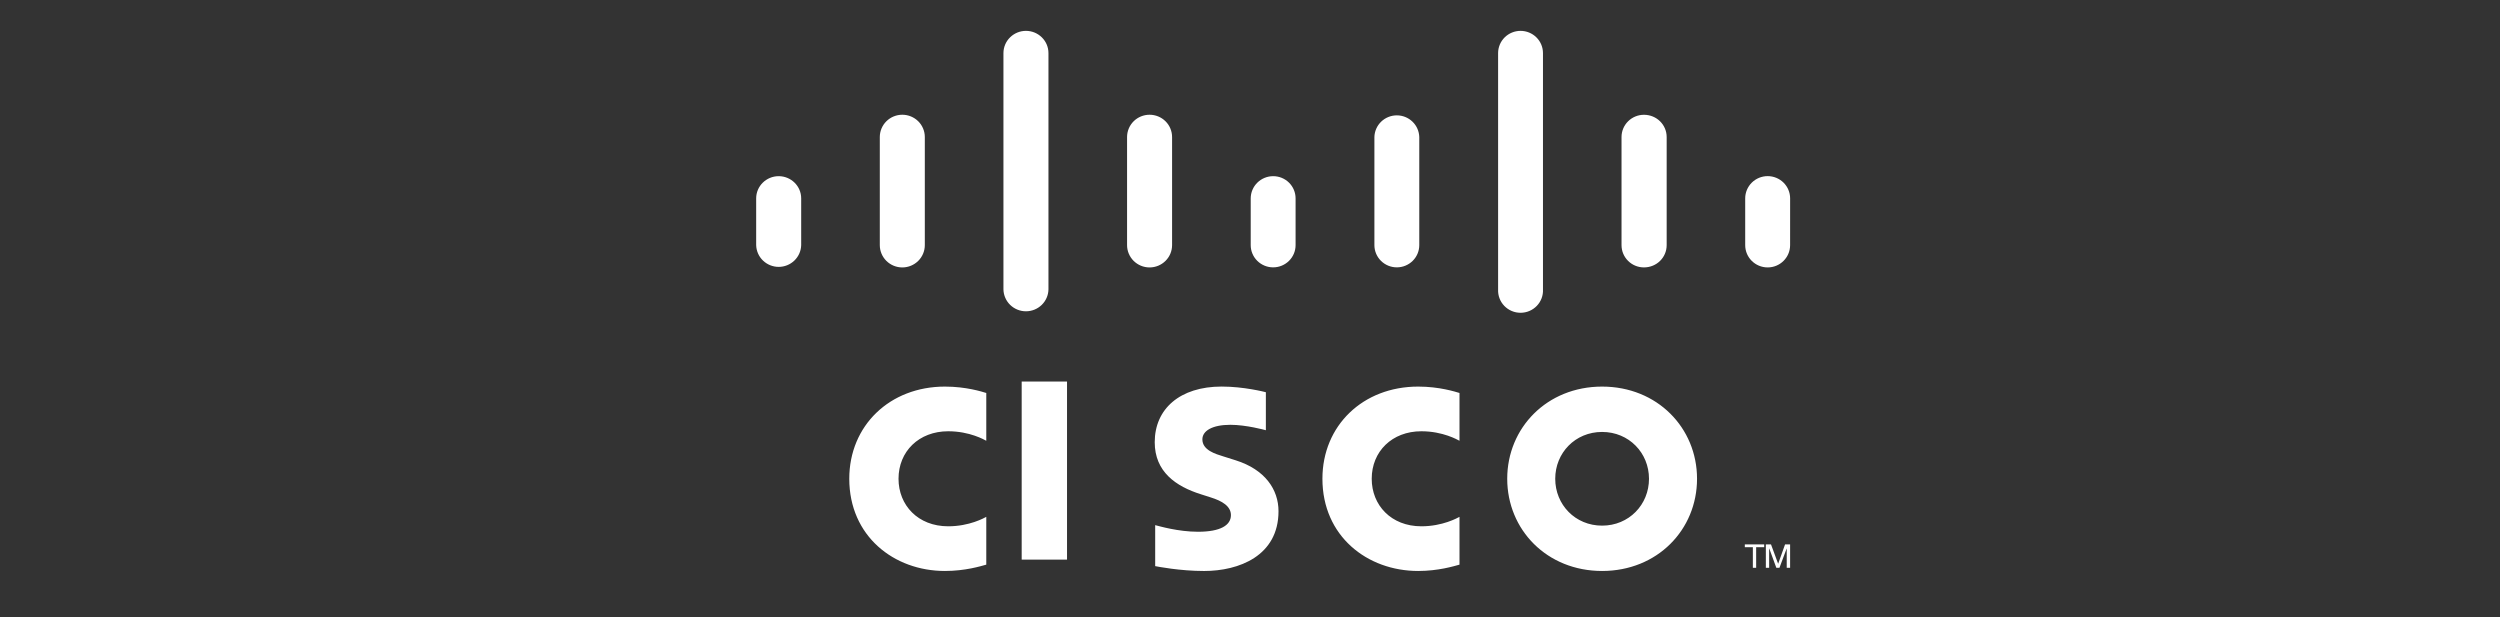
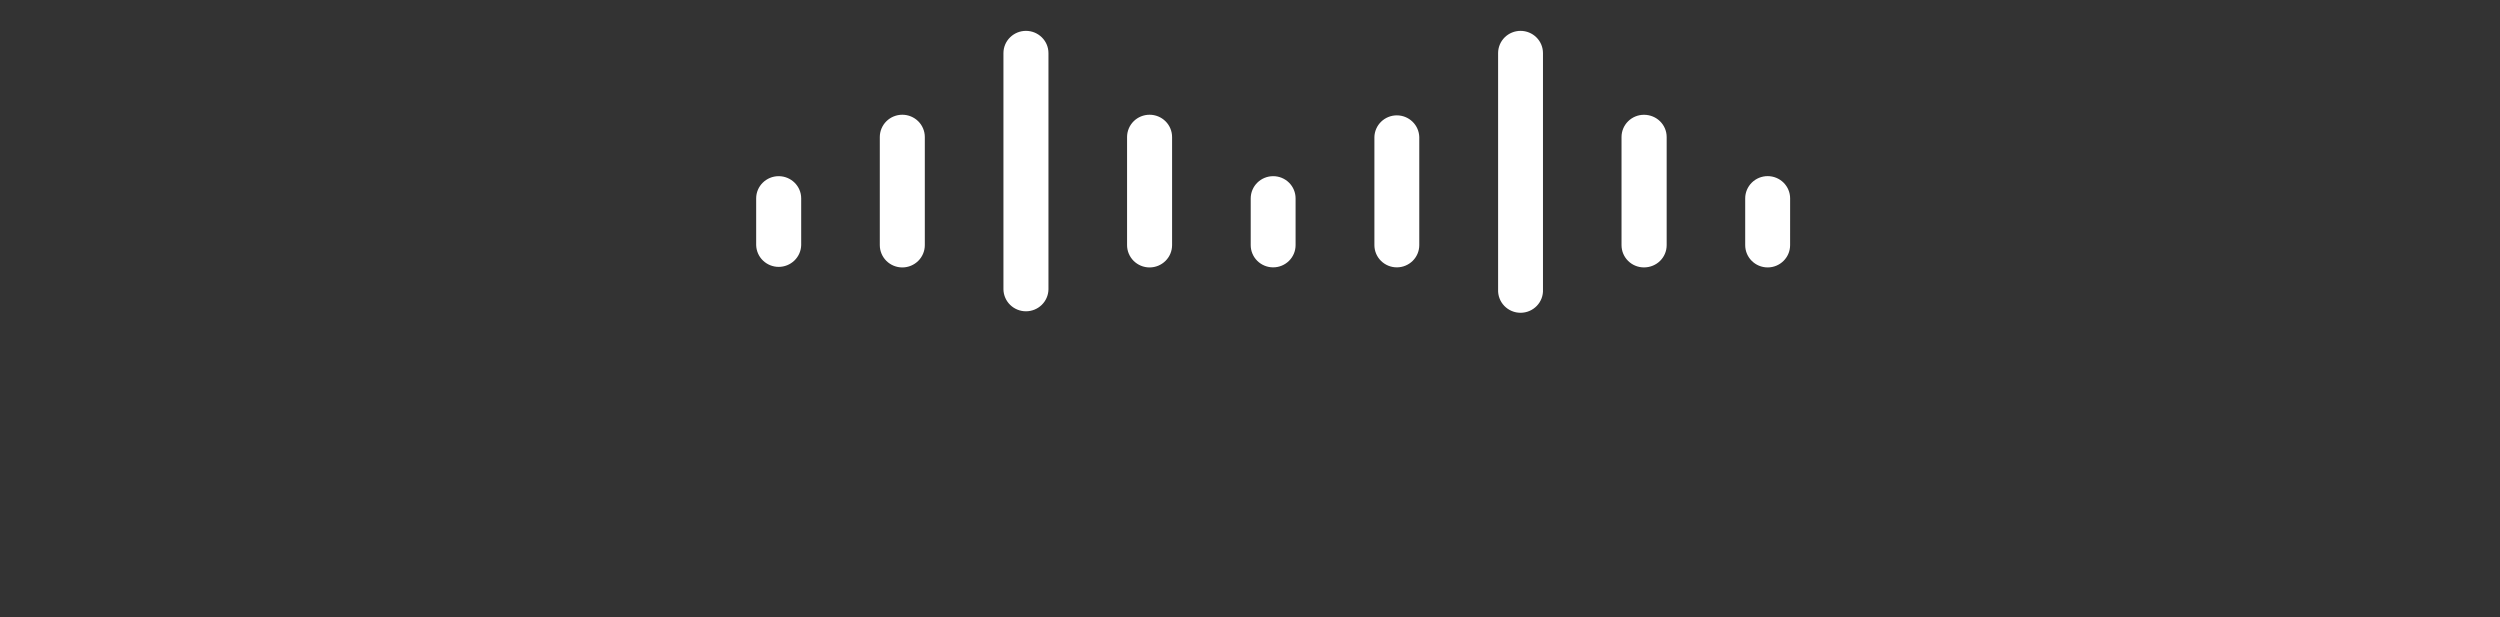
<svg xmlns="http://www.w3.org/2000/svg" width="162" height="40" viewBox="0 0 162 40" fill="none">
  <rect x="0" y="0" width="162" height="40" fill="#333333" stroke="none" />
-   <path d="M94.575 28.562C94.454 28.502 93.509 27.946 92.104 27.946C90.204 27.946 88.887 29.256 88.887 31.024C88.887 32.738 90.148 34.104 92.104 34.104C93.484 34.104 94.446 33.56 94.575 33.492V36.589C94.207 36.69 93.203 36.999 91.898 36.999C88.594 36.999 85.693 34.741 85.693 31.023C85.693 27.578 88.317 25.051 91.898 25.051C93.275 25.051 94.297 25.383 94.575 25.465V28.562ZM63.911 28.562C63.793 28.502 62.848 27.946 61.443 27.946C59.54 27.946 58.224 29.256 58.224 31.024C58.224 32.738 59.485 34.104 61.443 34.104C62.824 34.104 63.784 33.56 63.911 33.492V36.589C63.546 36.69 62.543 36.999 61.231 36.999C57.929 36.999 55.033 34.741 55.033 31.023C55.033 27.578 57.657 25.051 61.232 25.051C62.615 25.051 63.635 25.383 63.911 25.465V28.562ZM103.816 27.99C102.073 27.99 100.779 29.349 100.779 31.024C100.779 32.702 102.073 34.061 103.816 34.061C105.557 34.061 106.855 32.702 106.855 31.024C106.855 29.349 105.557 27.99 103.816 27.99ZM109.968 31.024C109.968 34.325 107.397 36.999 103.817 36.999C100.236 36.999 97.668 34.325 97.668 31.023C97.668 27.729 100.237 25.051 103.816 25.051C107.397 25.051 109.968 27.729 109.968 31.024ZM82.028 27.879C81.984 27.865 80.747 27.527 79.731 27.527C78.554 27.527 77.914 27.918 77.914 28.472C77.914 29.175 78.777 29.42 79.26 29.571L80.071 29.827C81.978 30.428 82.847 31.722 82.847 33.127C82.847 36.026 80.275 37 78.026 37C76.464 37 75 36.714 74.856 36.685V34.029C75.115 34.093 76.347 34.458 77.63 34.458C79.092 34.458 79.764 34.034 79.764 33.381C79.764 32.796 79.182 32.459 78.454 32.232C78.277 32.173 78.009 32.09 77.826 32.031C76.19 31.518 74.826 30.565 74.826 28.655C74.826 26.497 76.457 25.049 79.164 25.049C80.595 25.049 81.94 25.393 82.028 25.416V27.879Z" fill="white" />
  <path d="M51.917 12.855C51.917 12.06 51.262 11.416 50.459 11.416C49.656 11.416 49 12.06 49 12.854V15.884C49.01 16.261 49.167 16.62 49.44 16.883C49.712 17.146 50.078 17.294 50.459 17.294C50.839 17.294 51.205 17.146 51.477 16.883C51.75 16.62 51.908 16.261 51.917 15.884V12.855ZM59.928 8.88C59.928 8.497 59.775 8.129 59.501 7.858C59.227 7.587 58.856 7.435 58.47 7.435C58.083 7.435 57.712 7.587 57.438 7.858C57.165 8.129 57.011 8.497 57.011 8.88V15.884C57.011 16.267 57.165 16.635 57.438 16.906C57.712 17.177 58.083 17.33 58.47 17.33C58.856 17.33 59.227 17.177 59.501 16.906C59.775 16.635 59.928 16.267 59.928 15.884V8.88V8.88ZM67.94 3.441C67.94 2.646 67.285 2 66.482 2C65.678 2 65.023 2.646 65.023 3.441V18.762C65.033 19.139 65.191 19.498 65.463 19.761C65.736 20.024 66.101 20.172 66.482 20.172C66.862 20.172 67.228 20.024 67.5 19.761C67.773 19.498 67.931 19.139 67.94 18.762V3.441ZM75.951 8.88C75.951 8.497 75.798 8.129 75.524 7.858C75.251 7.587 74.879 7.435 74.493 7.435C74.106 7.435 73.735 7.587 73.461 7.858C73.188 8.129 73.034 8.497 73.034 8.88V15.884C73.034 16.267 73.188 16.635 73.461 16.906C73.735 17.177 74.106 17.33 74.493 17.33C74.879 17.33 75.251 17.177 75.524 16.906C75.798 16.635 75.951 16.267 75.951 15.884V8.88V8.88ZM83.954 12.855C83.954 12.474 83.802 12.108 83.53 11.838C83.258 11.568 82.889 11.416 82.504 11.416C82.118 11.415 81.749 11.567 81.475 11.836C81.202 12.106 81.047 12.472 81.046 12.854V15.884C81.046 16.266 81.199 16.633 81.472 16.903C81.745 17.173 82.114 17.325 82.5 17.325C82.886 17.325 83.255 17.173 83.528 16.903C83.801 16.633 83.954 16.266 83.954 15.884V12.855ZM91.969 8.88C91.959 8.505 91.802 8.147 91.53 7.885C91.258 7.622 90.894 7.475 90.515 7.475C90.135 7.475 89.771 7.622 89.499 7.885C89.228 8.147 89.07 8.505 89.061 8.88V15.884C89.061 16.266 89.214 16.633 89.487 16.903C89.759 17.173 90.129 17.325 90.515 17.325C90.9 17.325 91.27 17.173 91.543 16.903C91.816 16.633 91.969 16.266 91.969 15.884V8.88V8.88ZM99.985 3.441C99.985 3.059 99.832 2.692 99.559 2.422C99.287 2.152 98.917 2 98.531 2C98.146 2 97.776 2.152 97.503 2.422C97.231 2.692 97.077 3.059 97.077 3.441V18.762C97.069 18.957 97.1 19.151 97.169 19.333C97.238 19.516 97.344 19.682 97.48 19.823C97.616 19.963 97.779 20.076 97.96 20.152C98.14 20.229 98.335 20.268 98.531 20.268C98.728 20.268 98.922 20.229 99.103 20.152C99.284 20.076 99.447 19.963 99.583 19.823C99.719 19.682 99.824 19.516 99.894 19.333C99.963 19.151 99.994 18.957 99.985 18.762V3.441ZM108 8.88C108 8.085 107.35 7.438 106.528 7.438C106.142 7.438 105.773 7.59 105.5 7.861C105.228 8.131 105.074 8.497 105.075 8.88V15.884C105.075 16.684 105.726 17.328 106.528 17.328C107.35 17.328 108 16.684 108 15.884V8.88V8.88ZM116 12.855C116 12.473 115.847 12.106 115.574 11.835C115.301 11.565 114.931 11.413 114.545 11.413C114.159 11.413 113.788 11.565 113.516 11.835C113.243 12.106 113.089 12.473 113.089 12.855V15.884C113.089 16.684 113.742 17.329 114.545 17.329C115.347 17.329 115.999 16.684 115.999 15.884L116 12.855Z" fill="white" />
-   <path d="M114.319 35.276V35.457H113.799V36.795H113.585V35.458H113.064V35.276H114.319ZM114.427 35.276H114.761L115.22 36.522H115.228L115.672 35.277H115.999V36.795H115.78V35.55H115.773L115.308 36.795H115.106L114.652 35.55H114.641V36.795H114.427V35.276Z" fill="white" />
-   <path d="M69.143 36.263H66.205V24.724H69.143V36.263Z" fill="white" />
</svg>